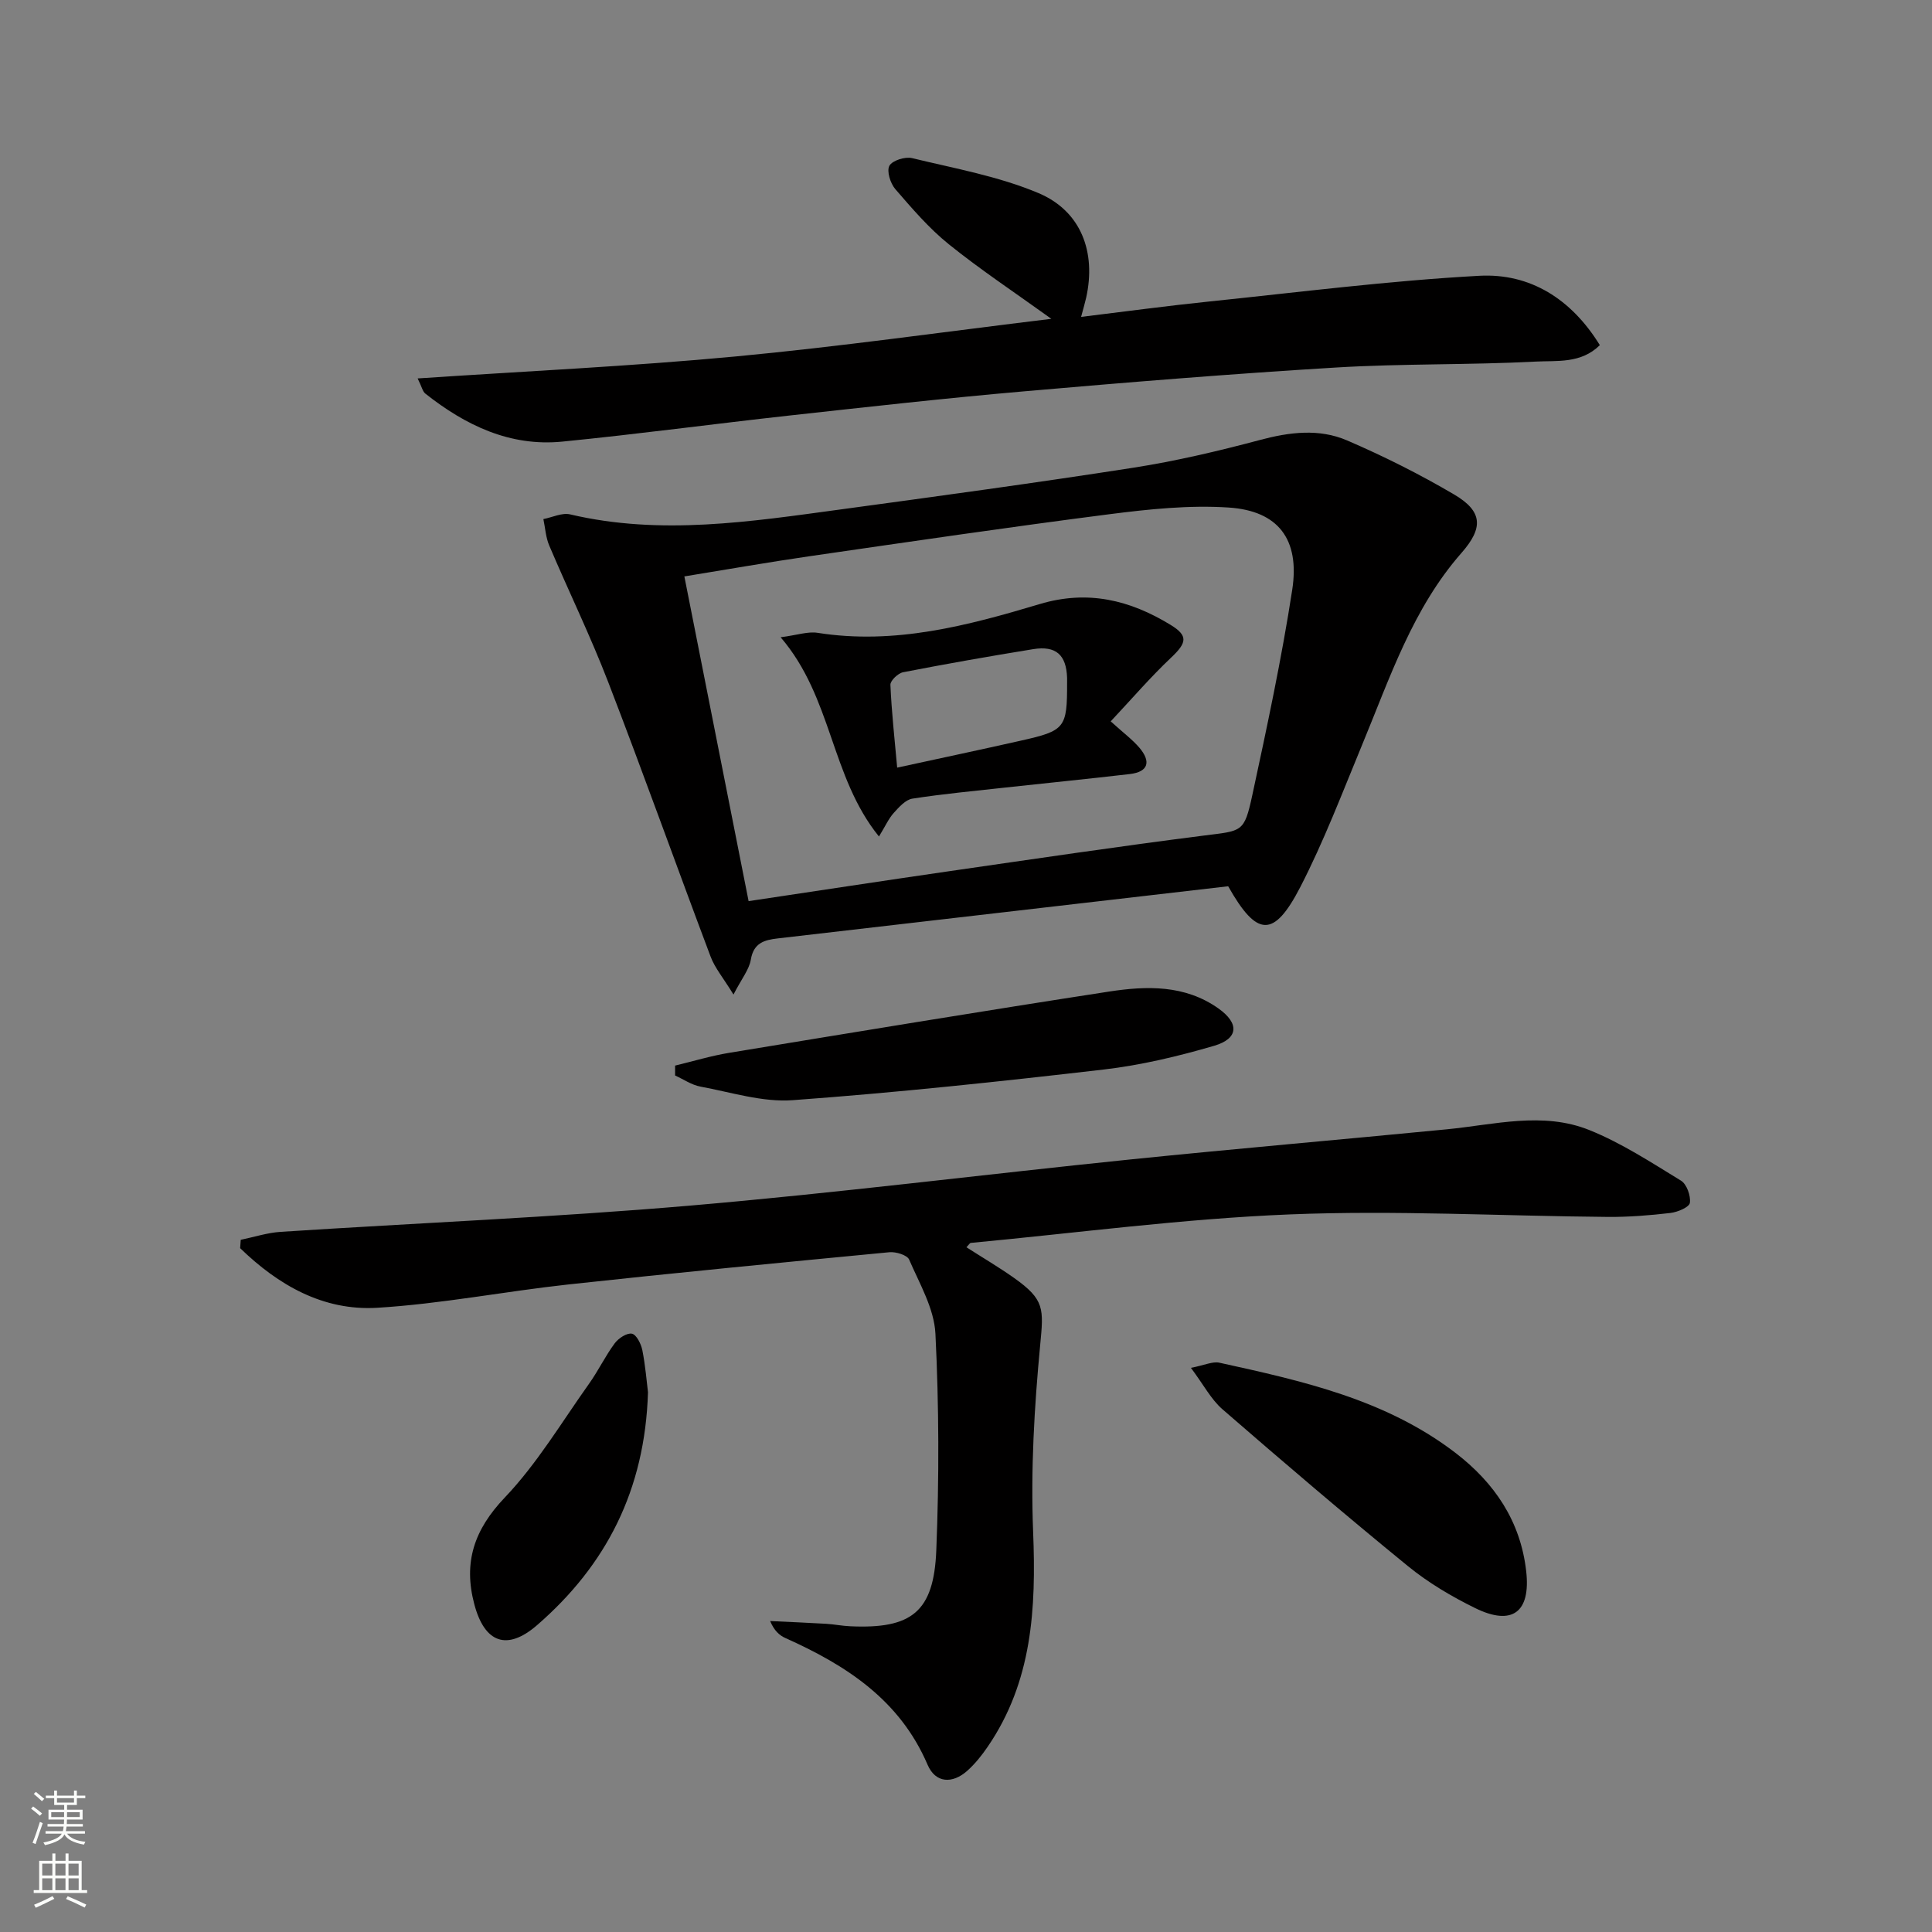
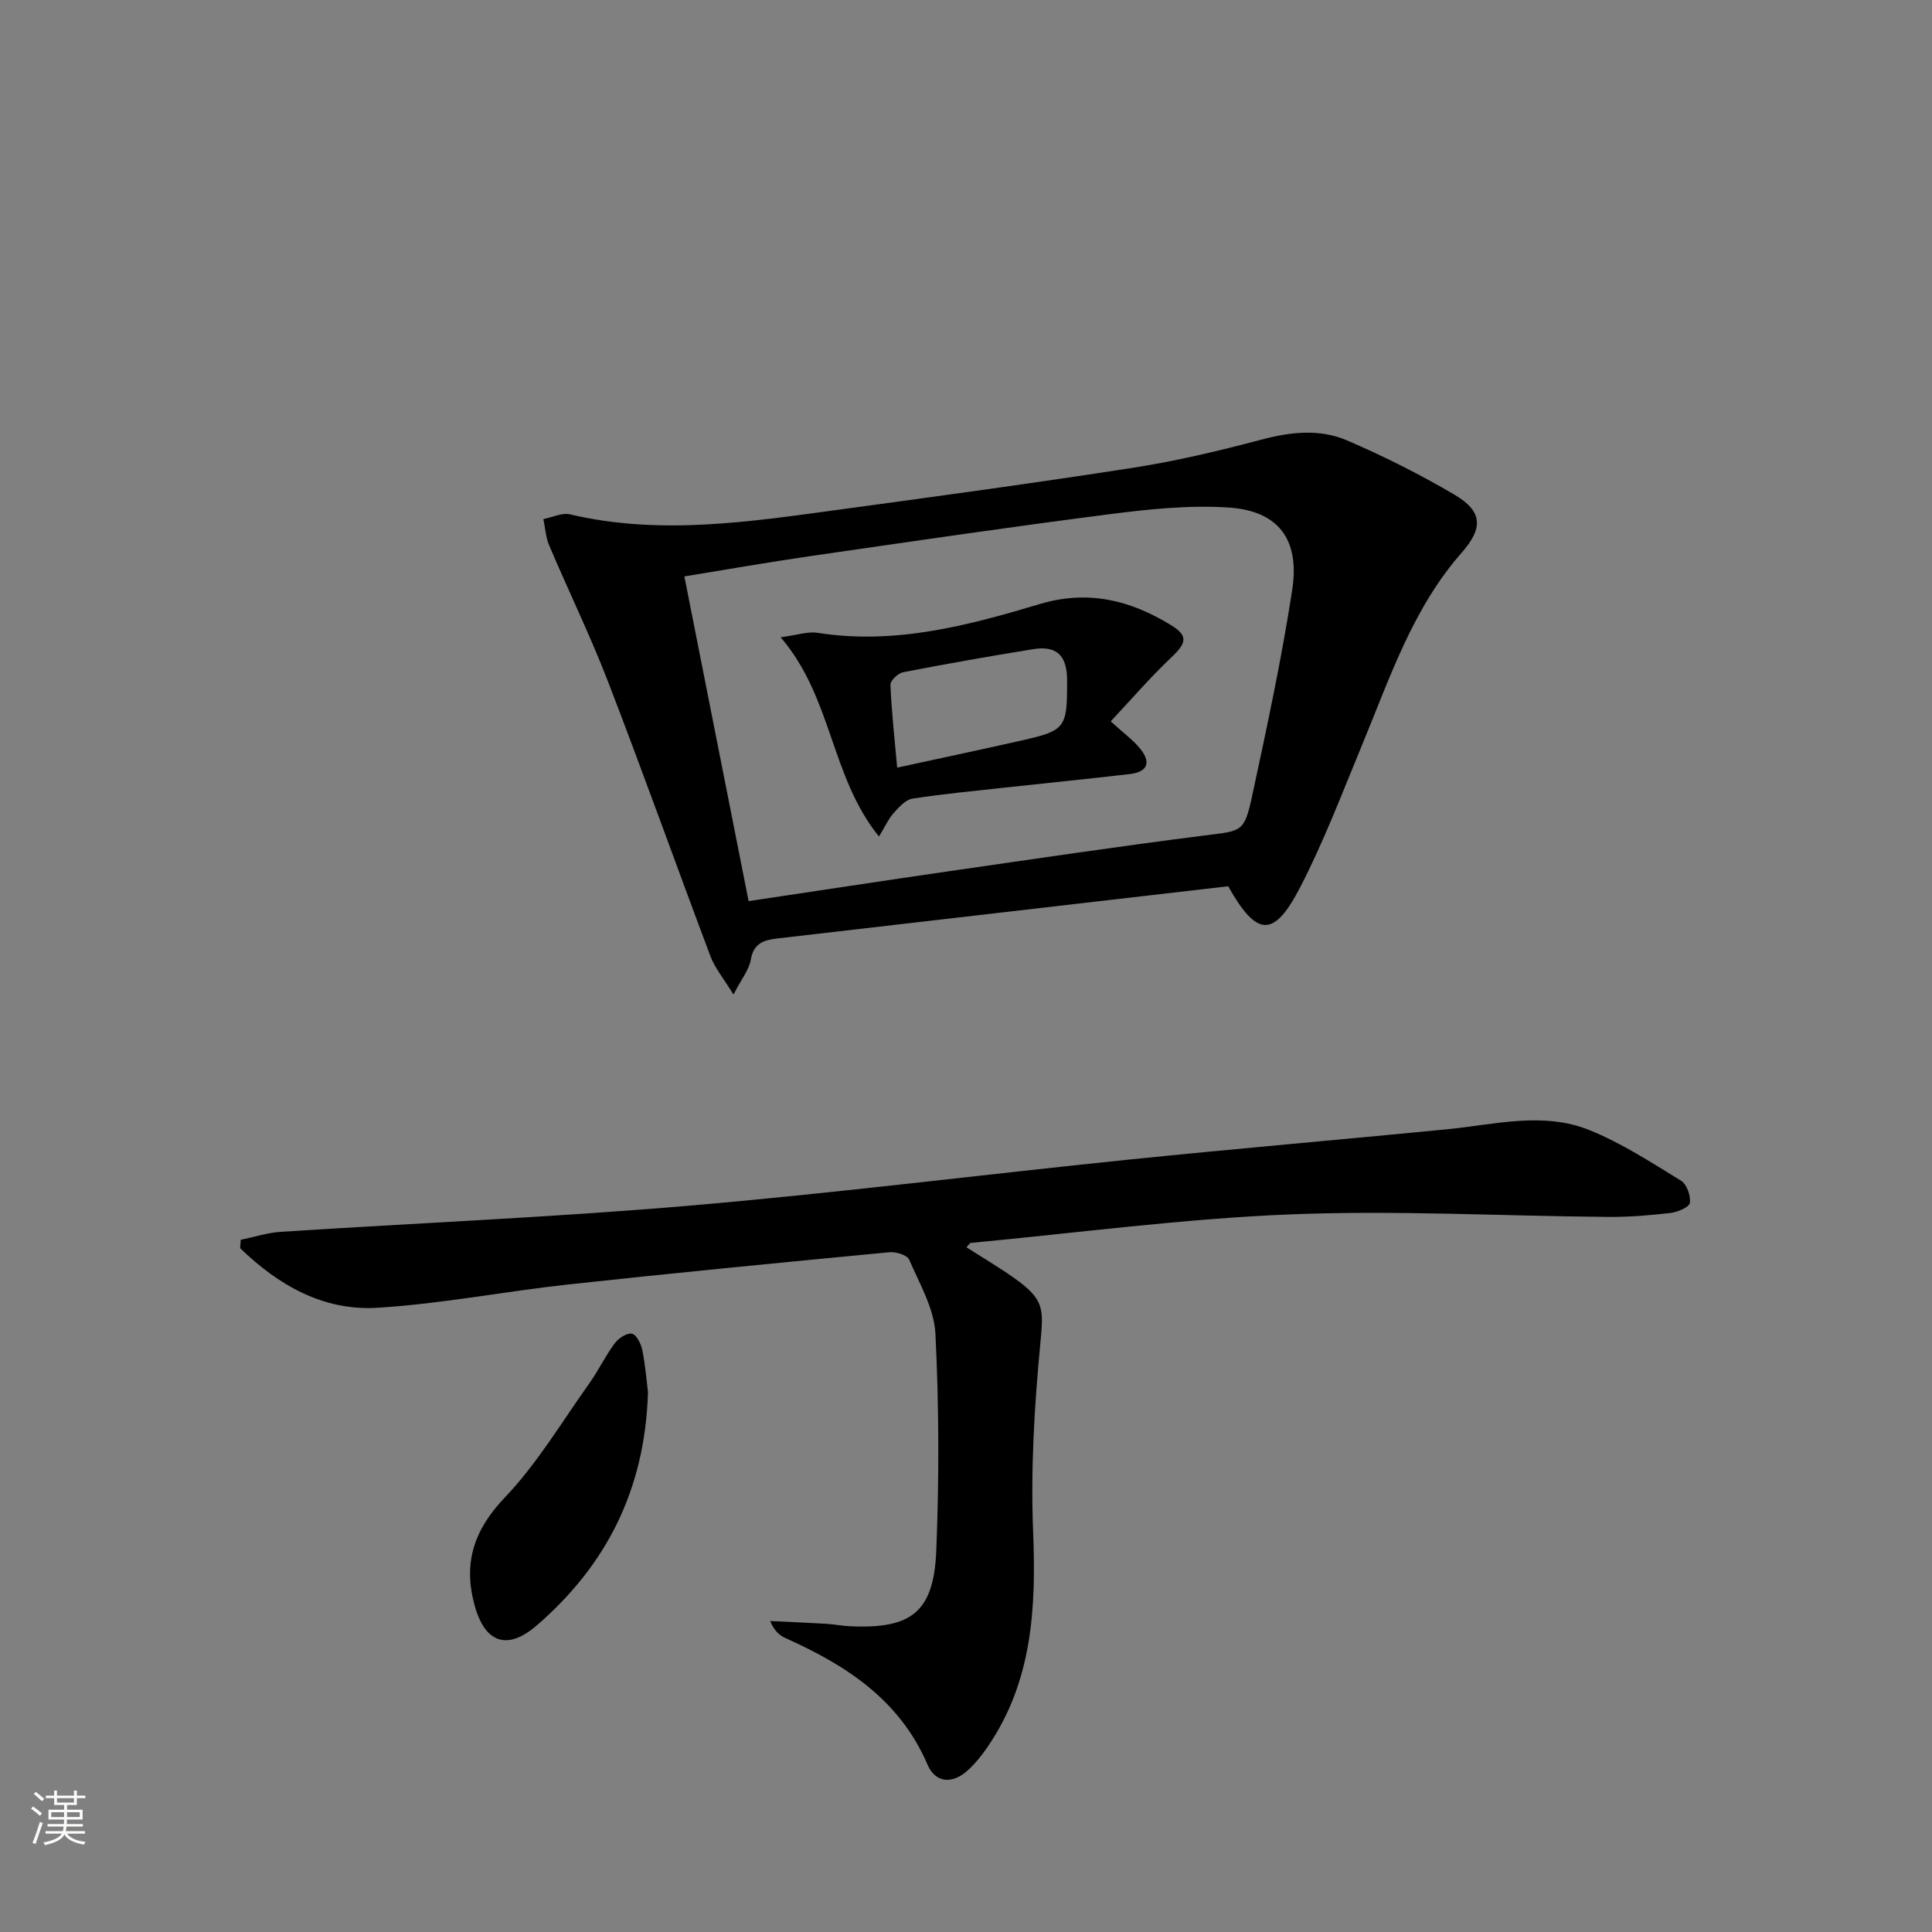
<svg xmlns="http://www.w3.org/2000/svg" enable-background="new 0 0 400 400" viewBox="0 0 400 400">
  <rect x="0" y="0" width="400" height="400" fill="#808080" stroke="none" />
  <g fill="#010000">
    <path d="m200.09 258.23c3.33 2.14 6.71 4.12 9.9 6.38 6.33 4.49 6.08 6.36 5.37 13.85-1.22 12.85-1.98 25.86-1.46 38.74.63 15.8-.16 30.94-9.42 44.46-1.21 1.77-2.59 3.5-4.18 4.93-3.12 2.8-6.62 2.59-8.25-1.21-5.76-13.45-16.85-20.6-29.44-26.24-1.25-.56-2.32-1.52-3.16-3.52 3.87.19 7.74.34 11.61.57 1.66.1 3.3.44 4.96.51 12.71.59 17.32-2.95 17.83-15.73.6-14.93.56-29.92-.18-44.84-.26-5.21-3.28-10.34-5.44-15.34-.41-.95-2.74-1.66-4.09-1.53-22.16 2.12-44.32 4.26-66.44 6.67-13.2 1.44-26.32 4.02-39.55 4.83-11.25.69-20.57-4.72-28.43-12.34.04-.58.08-1.15.12-1.73 2.76-.57 5.5-1.47 8.28-1.65 28.21-1.83 56.47-3.01 84.62-5.42 30.45-2.61 60.8-6.45 91.21-9.56 21.82-2.23 43.68-4.11 65.52-6.24 9.89-.96 19.94-3.73 29.57.14 6.67 2.68 12.82 6.71 18.99 10.48 1.19.73 2.05 3.14 1.84 4.6-.13.9-2.53 1.91-4.01 2.09-4.28.5-8.61.85-12.91.82-21.98-.18-43.99-1.41-65.92-.52-22.05.89-44.02 3.83-66.03 5.9-.23.02-.43.41-.91.9z" />
    <path d="m254.28 183.49c-31.29 3.62-62.28 7.21-93.27 10.8-2.76.32-4.98.92-5.56 4.39-.34 2.06-1.89 3.93-3.59 7.23-2.14-3.49-3.86-5.51-4.74-7.86-7.13-18.92-13.92-37.97-21.2-56.84-3.69-9.57-8.2-18.82-12.21-28.27-.72-1.69-.82-3.64-1.21-5.47 1.86-.36 3.87-1.37 5.55-.97 18.76 4.41 37.35 1.5 55.95-1.02 20.22-2.75 40.45-5.5 60.62-8.64 8.83-1.38 17.58-3.44 26.21-5.74 6.16-1.65 12.28-2.41 18.08.09 7.59 3.27 15.04 7 22.17 11.2 5.96 3.51 6.02 6.94 1.51 12.08-10.1 11.5-14.81 25.81-20.52 39.6-4.12 9.95-7.95 20.07-12.87 29.61-5.48 10.59-8.98 10.34-14.92-.19zm-99.29 3.08c14.23-2.13 27.82-4.21 41.42-6.18 17.59-2.54 35.16-5.15 52.79-7.39 8.01-1.02 8.39-.57 10.08-8.39 3.04-14.1 6.07-28.24 8.26-42.49 1.61-10.46-2.89-16.36-13.14-17.04-8.19-.54-16.57.34-24.76 1.39-20.75 2.66-41.45 5.71-62.16 8.71-8.46 1.23-16.89 2.71-25.79 4.16 4.5 22.77 8.87 44.82 13.3 67.23z" />
-     <path d="m86.47 78.35c22.36-1.5 44.15-2.51 65.84-4.55 21.58-2.03 43.06-5.09 65.36-7.79-7.68-5.53-14.7-10.18-21.23-15.44-4.11-3.31-7.61-7.41-11.08-11.42-1.02-1.19-1.82-3.72-1.22-4.83.6-1.1 3.26-1.93 4.7-1.58 8.8 2.13 17.88 3.75 26.15 7.23 8.87 3.73 11.98 12.26 9.89 21.66-.25 1.1-.57 2.18-1.05 3.98 9.14-1.11 17.79-2.29 26.46-3.18 18.64-1.93 37.27-4.31 55.97-5.33 10.53-.57 19.07 4.79 24.97 14.36-3.91 3.87-8.9 3.17-13.22 3.4-13.78.72-27.63.4-41.4 1.23-21.54 1.3-43.06 3.05-64.57 4.93-16.22 1.41-32.4 3.23-48.58 5.01-15.69 1.73-31.34 3.85-47.04 5.4-10.84 1.07-20.05-3.37-28.36-9.94-.56-.44-.73-1.4-1.59-3.14z" />
-     <path d="m246.57 283.2c2.86-.56 4.49-1.37 5.88-1.07 17.21 3.78 34.43 7.6 48.86 18.65 8.12 6.22 13.5 14.17 14.67 24.5.97 8.52-2.89 11.42-10.56 7.66-4.89-2.4-9.7-5.25-13.91-8.68-12.99-10.6-25.75-21.49-38.41-32.48-2.37-2.06-3.91-5.08-6.53-8.58z" />
-     <path d="m139.77 220.62c3.75-.9 7.45-2.03 11.24-2.65 26.2-4.31 52.39-8.64 78.63-12.68 7.76-1.19 15.67-1.42 22.61 3.49 4.35 3.07 4.22 6.25-.88 7.74-7.46 2.18-15.12 4.01-22.83 4.91-21.43 2.49-42.9 4.78-64.41 6.35-6.27.46-12.76-1.64-19.11-2.81-1.83-.34-3.5-1.51-5.25-2.3 0-.68 0-1.36 0-2.05z" />
    <path d="m134.16 288.25c-.62 20.29-8.69 35.82-22.93 48.19-6.27 5.45-10.91 3.71-13.03-4.3-2.29-8.63-.07-15.4 6.3-22.08 6.69-7.02 11.77-15.58 17.44-23.55 1.92-2.69 3.36-5.73 5.33-8.39.78-1.05 2.53-2.21 3.57-1.99.93.19 1.89 2.11 2.15 3.41.64 3.24.9 6.56 1.17 8.71z" />
    <path d="m181.98 173.19c-10.05-12.43-9.62-28.75-20.36-41.25 3.45-.45 5.64-1.24 7.66-.92 15.94 2.52 31.05-1.48 46-5.96 9.94-2.97 18.66-.83 27.07 4.31 3.68 2.25 3.39 3.69.12 6.78-4.27 4.03-8.11 8.51-12.51 13.2 2.59 2.35 4.47 3.74 5.95 5.47 2.33 2.75 2 4.97-2 5.44-8.57 1-17.15 1.85-25.73 2.79-6.44.71-12.89 1.31-19.28 2.3-1.42.22-2.78 1.76-3.86 2.96-1.05 1.16-1.7 2.66-3.06 4.88zm3.77-14.26c9.1-1.98 17.37-3.73 25.62-5.59 9.17-2.06 9.58-2.62 9.56-12 0-.33.01-.67 0-1-.16-4.76-2.3-6.7-7.02-5.94-9 1.46-17.98 3.04-26.93 4.78-1.05.2-2.66 1.74-2.63 2.6.24 5.58.86 11.14 1.4 17.15z" />
  </g>
  <path d="m6.44 374.46.42-.45c.65.47 1.27.95 1.85 1.44l-.45.49c-.65-.56-1.25-1.06-1.82-1.48m.93 7.33-.63-.26c.55-1.36 1.05-2.8 1.52-4.33.19.1.38.19.59.27-.46 1.29-.95 2.73-1.48 4.32m-.38-10.38.44-.42c.43.34 1.01.82 1.74 1.44l-.49.49c-.53-.51-1.09-1.01-1.69-1.51m2.5.35h1.72v-1.04h.59v1.04h3.52v-1.04h.59v1.04h1.75v.53h-1.75v1.42h-2.03v.97h3.22v2.03h-3.24c0 .35-.01.66-.03.93h3.32v.53h-3.37c-.03.27-.08.58-.15.94h3.96v.53h-3.71c.67.92 1.93 1.48 3.79 1.68-.13.24-.23.44-.29.59-2.13-.38-3.48-1.08-4.04-2.12-.43.97-1.77 1.72-4.03 2.23-.09-.19-.2-.37-.33-.55 2.1-.42 3.37-1.03 3.81-1.83h-3.36v-.53h3.58c.08-.29.13-.61.16-.94h-3.33v-.53h3.39c.02-.27.04-.58.04-.93h-3.23v-2.03h3.25v-.97h-2.07v-1.42h-1.73zm1.12 3.44v1h2.65c.01-.3.02-.44.01-.4v-.25-.35zm1.19-2h3.52v-.91h-3.52zm4.71 2h-2.63v.59c0 .15-.01.28-.01.4h2.64z" fill="#fbfcfa" />
-   <path d="m13.56 383.74h.63v1.52h2.72v6.07h1.13v.6h-11.06v-.6h1.13v-6.07h2.73v-1.52h.63v1.52h2.1v-1.52zm-2.69 8.83.38.56c-1.24.63-2.53 1.25-3.85 1.85-.1-.21-.21-.42-.34-.63 1.36-.55 2.63-1.15 3.81-1.78m-2.13-4.27h2.1v-2.45h-2.1zm0 3.04h2.1v-2.46h-2.1zm2.72-3.04h2.1v-2.45h-2.1zm0 3.04h2.1v-2.46h-2.1zm6.07 3.6c-1.41-.71-2.7-1.3-3.86-1.78l.35-.56c1.45.62 2.75 1.19 3.84 1.72zm-1.25-9.09h-2.1v2.45h2.1zm-2.09 5.49h2.1v-2.46h-2.1z" fill="#fbfcfa" />
</svg>